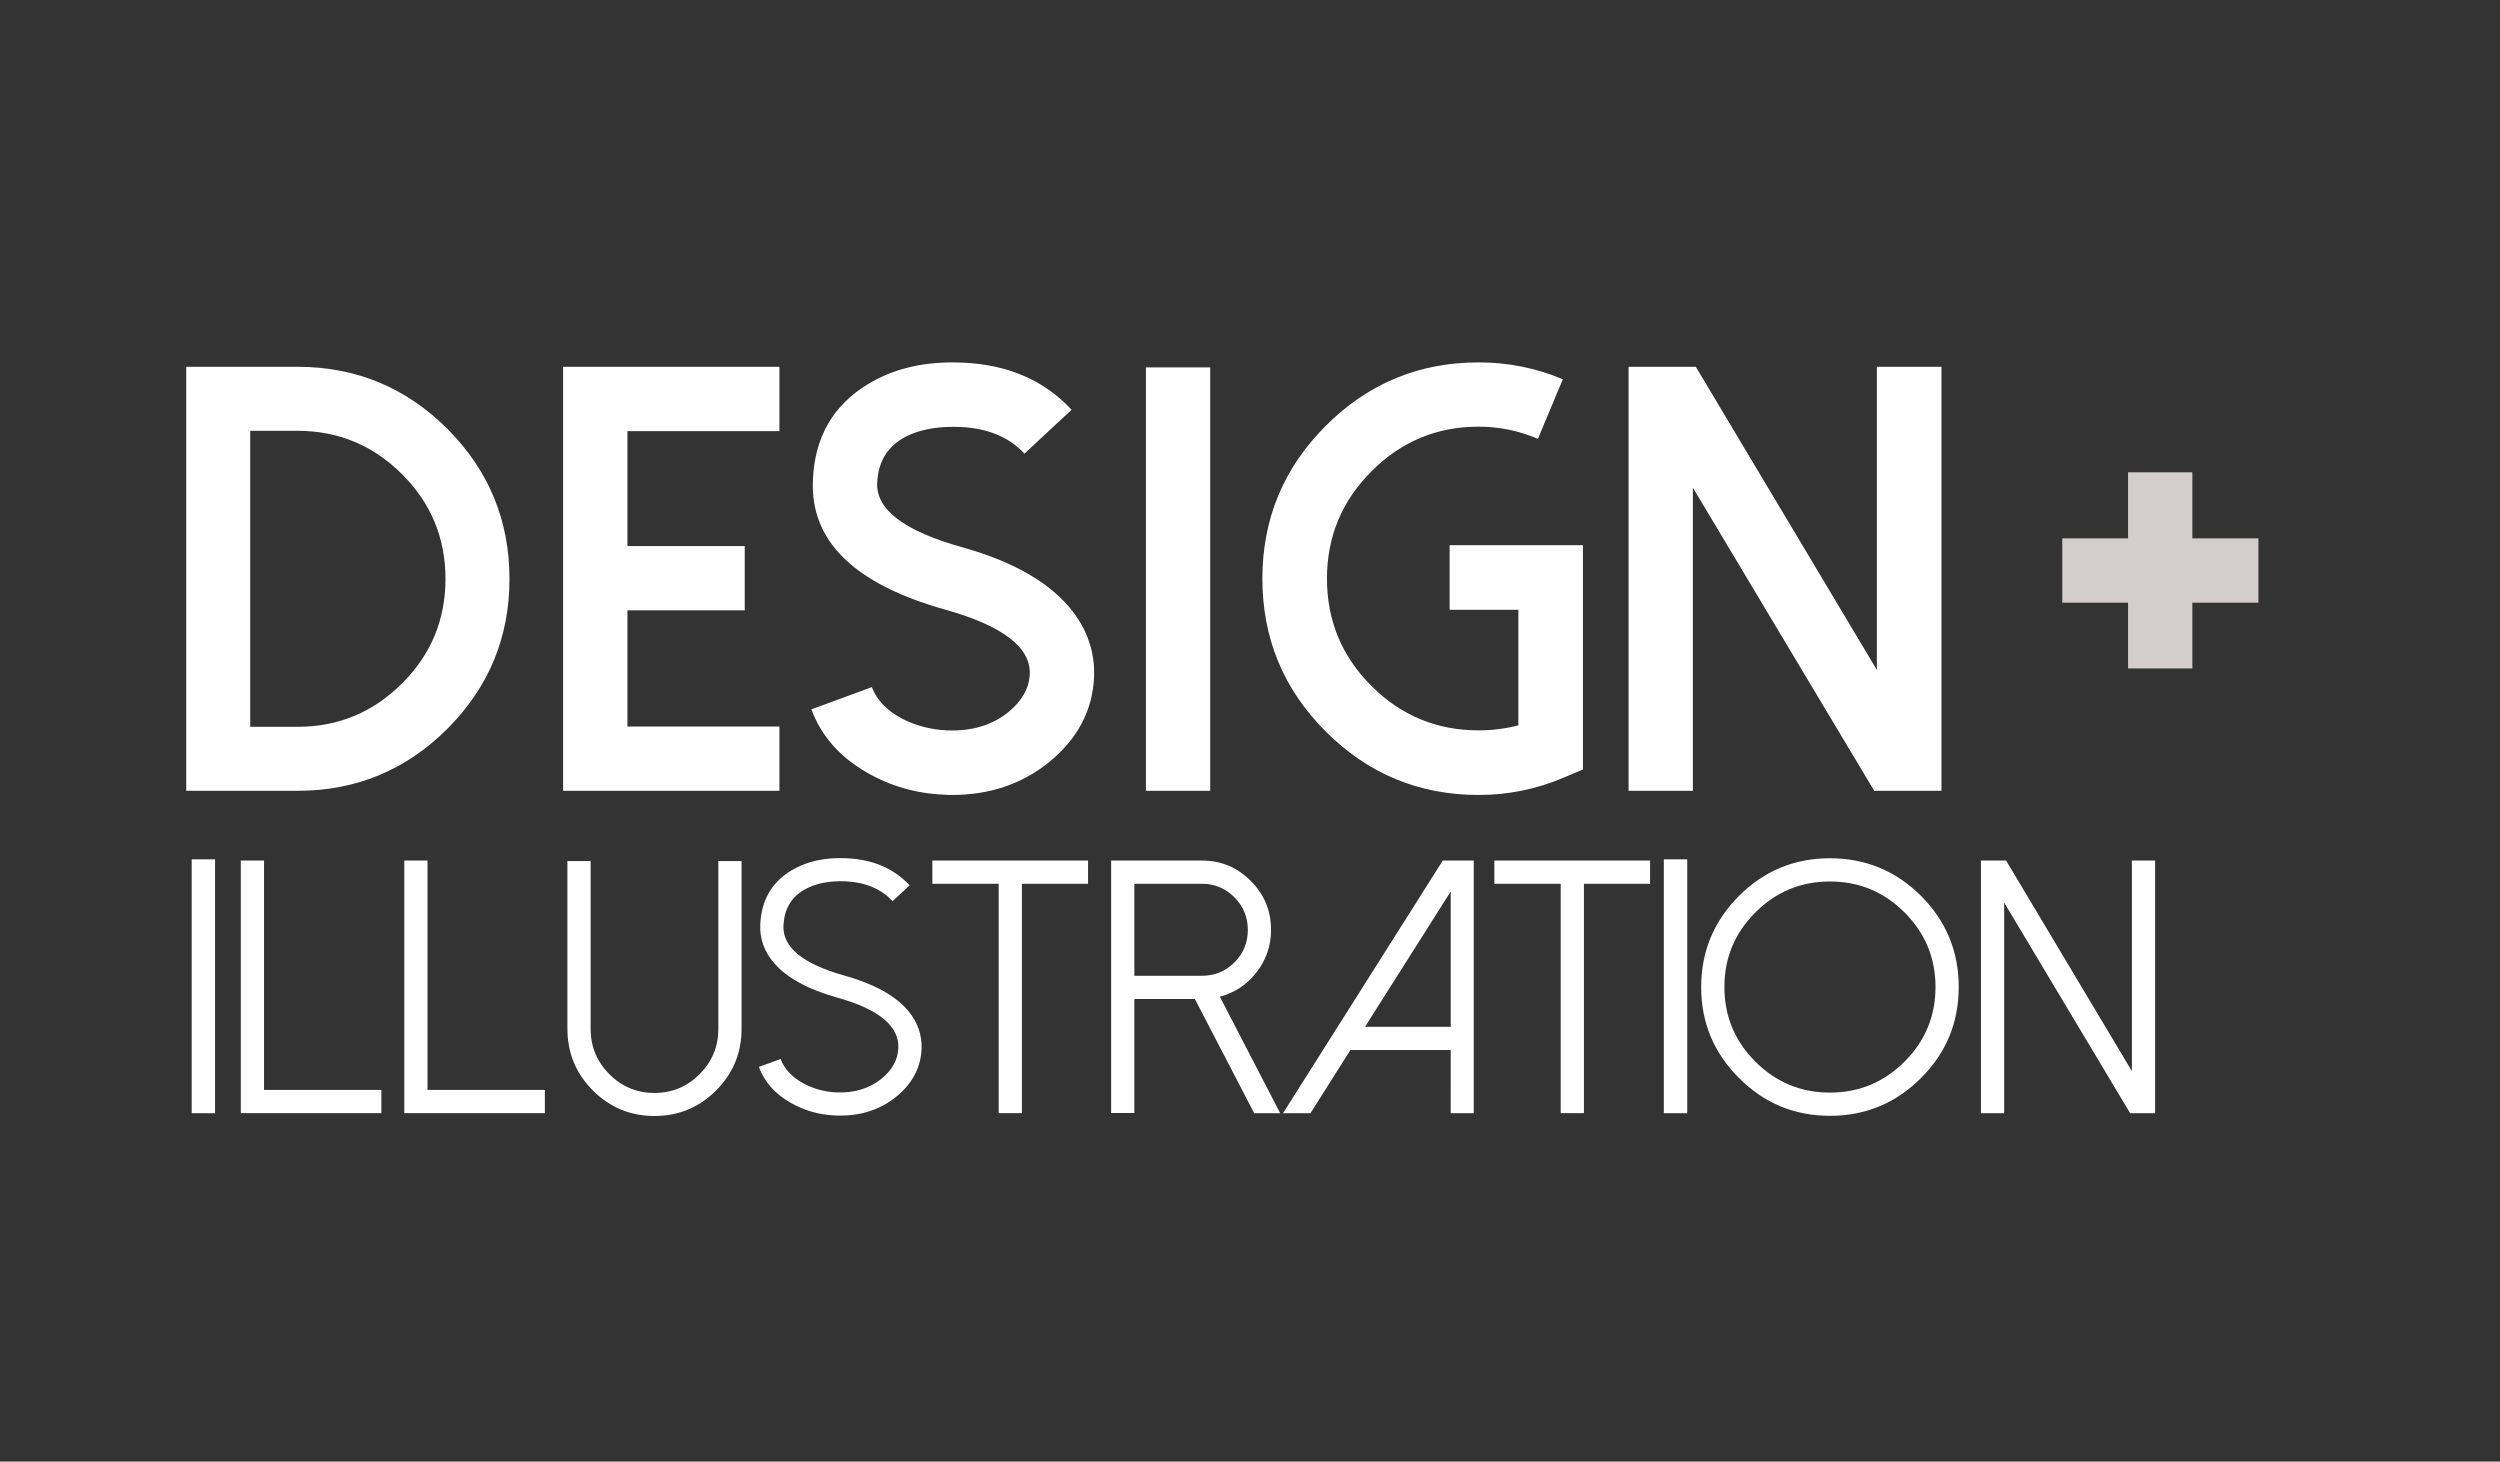
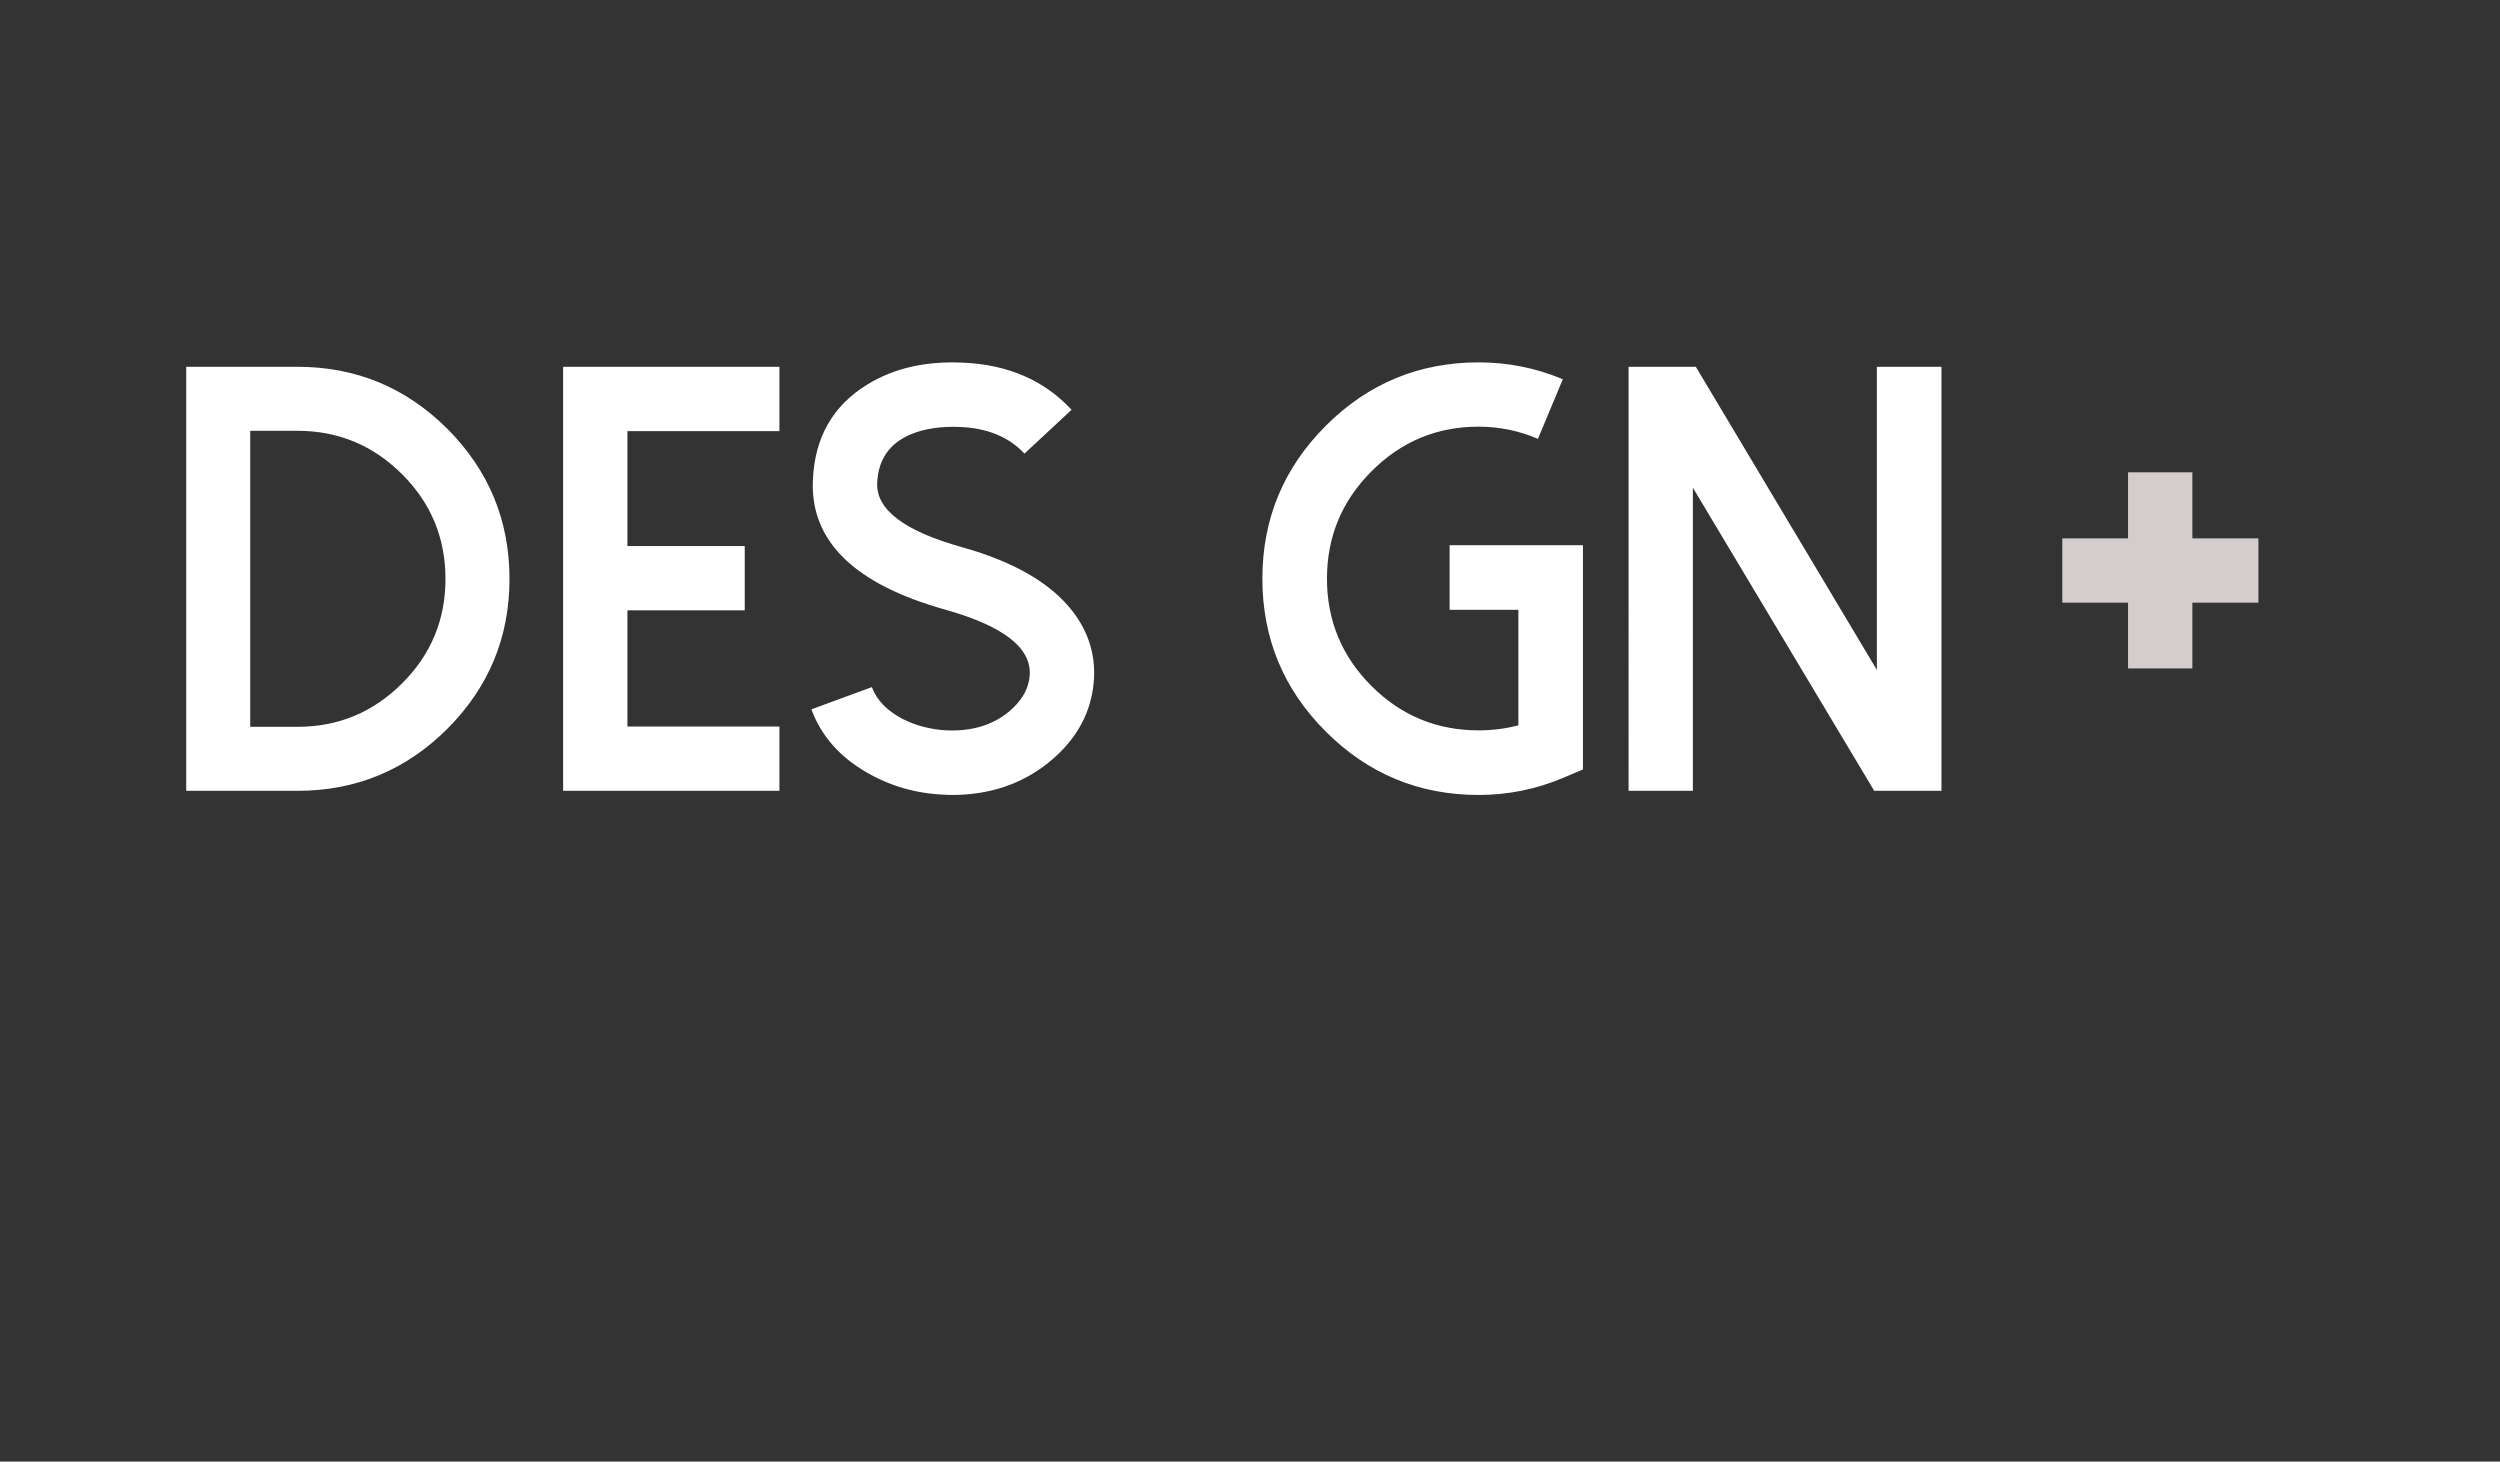
<svg xmlns="http://www.w3.org/2000/svg" xmlns:xlink="http://www.w3.org/1999/xlink" version="1.1" id="Layer_1" x="0px" y="0px" viewBox="0 0 443 259" style="enable-background:new 0 0 443 259;" xml:space="preserve">
  <rect x="0" y="0" width="443" height="259" fill="#333333" stroke="none" />
  <style type="text/css">
	.st0{clip-path:url(#SVGID_2_);fill:#FFFFFF;}
	.st1{fill:#D3CDCD;}
	.st2{clip-path:url(#SVGID_4_);fill:#FFFFFF;}
</style>
  <g>
    <g>
      <g>
        <defs>
          <rect id="SVGID_1_" x="33" y="64.213" width="367.193" height="133.541" />
        </defs>
        <clipPath id="SVGID_2_">
          <use xlink:href="#SVGID_1_" style="overflow:visible;" />
        </clipPath>
-         <path class="st0" d="M381.883,152.49v44.764h-4.426l-22.32-37.315v37.315h-4.114v-44.764     h4.458l22.288,37.315v-37.315H381.883z M324.266,197.722     c6.298,0,11.68-2.233,16.148-6.703c4.448-4.446,6.671-9.818,6.671-16.116     c0-6.296-2.223-11.678-6.671-16.148c-4.468-4.446-9.85-6.671-16.148-6.671     c-6.296,0-11.668,2.225-16.116,6.671c-4.468,4.47-6.701,9.852-6.701,16.148     c0,6.298,2.233,11.671,6.701,16.116     C312.598,195.49,317.97,197.722,324.266,197.722 M324.266,156.2     c5.155,0,9.56,1.828,13.218,5.487c3.659,3.656,5.487,8.063,5.487,13.216     c0,5.155-1.828,9.562-5.487,13.218c-3.659,3.659-8.063,5.487-13.218,5.487     c-5.153,0-9.56-1.828-13.216-5.487c-3.659-3.656-5.487-8.063-5.487-13.218     c0-5.153,1.828-9.56,5.487-13.216C314.707,158.028,319.113,156.2,324.266,156.2      M294.832,152.271h4.146v44.983h-4.146V152.271z M292.392,152.49v4.114h-11.719     v40.649h-4.117v-40.649h-11.751v-4.114H292.392z M241.883,181.949h15.183v-23.972     L241.883,181.949z M261.148,152.49v44.764h-4.083V186.064h-17.769l-7.076,11.19     h-4.863l28.304-44.764H261.148z M226.851,197.254h-4.614l-10.505-20.231h-10.725     v20.202h-4.114v-44.735h16.087c3.386,0,6.274,1.204,8.665,3.615     c2.389,2.391,3.585,5.28,3.585,8.668c0,2.806-0.863,5.321-2.589,7.544     c-1.682,2.162-3.844,3.595-6.484,4.302L226.851,197.254z M212.979,172.909     c2.242,0,4.166-0.79,5.767-2.369c1.579-1.601,2.369-3.522,2.369-5.767     c0-2.245-0.79-4.168-2.369-5.767c-1.601-1.601-3.525-2.401-5.767-2.401     h-11.973v16.304H212.979z M192.802,152.49v4.114h-11.722v40.649h-4.114v-40.649     h-11.753v-4.114H192.802z M148.808,197.691c3.885,0,7.2-1.099,9.945-3.303     c2.866-2.308,4.385-5.133,4.551-8.48c0.102-2.535-0.707-4.821-2.433-6.859     c-2.264-2.659-6.038-4.726-11.315-6.203c-7.317-2.057-10.891-4.997-10.725-8.821     c0.124-2.806,1.28-4.885,3.461-6.235c1.994-1.204,4.509-1.745,7.544-1.621     c3.532,0.166,6.308,1.341,8.324,3.522l3.022-2.806     c-2.784-2.993-6.506-4.592-11.159-4.802c-3.866-0.185-7.161,0.551-9.884,2.216     c-3.427,2.099-5.236,5.277-5.423,9.538c-0.105,2.515,0.707,4.78,2.433,6.796     c2.264,2.64,6.035,4.697,11.315,6.174c7.315,2.057,10.891,5.038,10.725,8.945     c-0.105,2.079-1.114,3.888-3.025,5.423c-2.14,1.726-4.799,2.525-7.98,2.401     c-2.079-0.102-4.012-0.634-5.799-1.589c-2.035-1.102-3.388-2.545-4.051-4.334     l-3.866,1.404c0.975,2.64,2.837,4.748,5.579,6.328     c2.411,1.392,5.06,2.15,7.949,2.277     C148.267,197.681,148.538,197.691,148.808,197.691 M115.973,197.754     c4.261,0,7.897-1.506,10.912-4.519c3.013-3.015,4.519-6.652,4.519-10.912V152.583     h-4.114v29.739c0,3.118-1.102,5.789-3.305,8.012     c-2.223,2.225-4.894,3.337-8.012,3.337c-3.115,0-5.787-1.111-8.009-3.337     c-2.203-2.223-3.305-4.894-3.305-8.012V152.583h-4.114v29.739     c0,4.261,1.506,7.897,4.519,10.912C108.076,196.248,111.715,197.754,115.973,197.754      M75.753,152.49v40.649h20.794v4.114H71.639v-44.764H75.753z M46.786,152.49     v40.649h20.792v4.114H42.669v-44.764H46.786z M33.965,152.271h4.146v44.983h-4.146     V152.271z" />
      </g>
    </g>
  </g>
  <polygon class="st1" points="377.092,83.692 377.092,95.399 365.436,95.399 365.436,106.792   377.092,106.792 377.092,118.45 388.487,118.45 388.487,106.792 400.194,106.792   400.194,95.399 388.487,95.399 388.487,83.692 " />
  <g>
    <g>
      <g>
        <defs>
          <rect id="SVGID_3_" x="33" y="64.213" width="367.193" height="133.541" />
        </defs>
        <clipPath id="SVGID_4_">
          <use xlink:href="#SVGID_3_" style="overflow:visible;" />
        </clipPath>
-         <path class="st2" d="M344.028,64.999v75.132h-11.919l-32.131-53.709v53.709h-11.393V64.999     h11.917l32.079,53.712V64.999H344.028z M262.018,140.867     c5.216,0,10.22-1.016,15.017-3.047l3.464-1.47V96.606h-23.626v11.446h12.182     v20.477c-2.277,0.595-4.621,0.892-7.037,0.892     c-7.42,0-13.755-2.625-19.005-7.875c-5.25-5.25-7.875-11.585-7.875-19.005     c0-7.422,2.625-13.757,7.875-19.007c5.25-5.284,11.585-7.929,19.005-7.929     c3.642,0,7.142,0.719,10.501,2.155l4.412-10.554     c-4.726-1.994-9.696-2.993-14.912-2.993c-10.571,0-19.602,3.746-27.09,11.237     c-7.493,7.49-11.237,16.521-11.237,27.092c0,10.569,3.744,19.6,11.237,27.09     C242.415,137.121,251.446,140.867,262.018,140.867 M214.451,140.131h-11.393V65.104     h11.393V140.131z M168.668,140.867c6.649,0,12.355-1.909,17.116-5.723     c5.109-4.129,7.805-9.17,8.085-15.122c0.175-4.234-1.068-8.102-3.727-11.602     c-3.851-5.041-10.396-8.855-19.636-11.446     c-10.257-2.869-15.278-6.666-15.068-11.393     c0.175-4.129,2.152-7,5.933-8.612c2.416-1.014,5.338-1.45,8.768-1.311     c4.865,0.21,8.663,1.784,11.393,4.726l8.348-7.771     c-4.831-5.216-11.234-8-19.217-8.348     c-6.579-0.314-12.214,0.963-16.904,3.832c-6.162,3.746-9.399,9.399-9.713,16.96     c-0.492,10.781,7.298,18.427,23.363,22.944     c10.254,2.869,15.278,6.703,15.068,11.497c-0.141,2.52-1.419,4.76-3.832,6.72     c-2.871,2.311-6.493,3.378-10.869,3.203c-2.835-0.139-5.46-0.821-7.875-2.047     c-2.73-1.436-4.534-3.308-5.409-5.618l-10.71,3.939     c1.714,4.656,4.953,8.365,9.713,11.129c4.2,2.452,8.785,3.78,13.755,3.99     C167.705,140.848,168.178,140.867,168.668,140.867 M138.112,64.999v11.395h-26.934     v20.37h20.789v11.393h-20.789v20.582h26.934v11.393H99.783V64.999H138.112z      M52.74,140.131c10.362,0,19.217-3.676,26.568-11.025     c7.315-7.351,10.973-16.19,10.973-26.515c0-10.359-3.659-19.217-10.973-26.566     c-7.351-7.351-16.207-11.027-26.568-11.027H32.999v75.132H52.74z M44.341,76.341     h8.399c7.21,0,13.389,2.572,18.534,7.717c5.111,5.111,7.666,11.29,7.666,18.534     c0,7.21-2.554,13.372-7.666,18.481c-5.145,5.145-11.324,7.719-18.534,7.719     h-8.399V76.341z" />
+         <path class="st2" d="M344.028,64.999v75.132h-11.919l-32.131-53.709v53.709h-11.393V64.999     h11.917l32.079,53.712V64.999H344.028z M262.018,140.867     c5.216,0,10.22-1.016,15.017-3.047l3.464-1.47V96.606h-23.626v11.446h12.182     v20.477c-2.277,0.595-4.621,0.892-7.037,0.892     c-7.42,0-13.755-2.625-19.005-7.875c-5.25-5.25-7.875-11.585-7.875-19.005     c0-7.422,2.625-13.757,7.875-19.007c5.25-5.284,11.585-7.929,19.005-7.929     c3.642,0,7.142,0.719,10.501,2.155l4.412-10.554     c-4.726-1.994-9.696-2.993-14.912-2.993c-10.571,0-19.602,3.746-27.09,11.237     c-7.493,7.49-11.237,16.521-11.237,27.092c0,10.569,3.744,19.6,11.237,27.09     C242.415,137.121,251.446,140.867,262.018,140.867 M214.451,140.131h-11.393h11.393V140.131z M168.668,140.867c6.649,0,12.355-1.909,17.116-5.723     c5.109-4.129,7.805-9.17,8.085-15.122c0.175-4.234-1.068-8.102-3.727-11.602     c-3.851-5.041-10.396-8.855-19.636-11.446     c-10.257-2.869-15.278-6.666-15.068-11.393     c0.175-4.129,2.152-7,5.933-8.612c2.416-1.014,5.338-1.45,8.768-1.311     c4.865,0.21,8.663,1.784,11.393,4.726l8.348-7.771     c-4.831-5.216-11.234-8-19.217-8.348     c-6.579-0.314-12.214,0.963-16.904,3.832c-6.162,3.746-9.399,9.399-9.713,16.96     c-0.492,10.781,7.298,18.427,23.363,22.944     c10.254,2.869,15.278,6.703,15.068,11.497c-0.141,2.52-1.419,4.76-3.832,6.72     c-2.871,2.311-6.493,3.378-10.869,3.203c-2.835-0.139-5.46-0.821-7.875-2.047     c-2.73-1.436-4.534-3.308-5.409-5.618l-10.71,3.939     c1.714,4.656,4.953,8.365,9.713,11.129c4.2,2.452,8.785,3.78,13.755,3.99     C167.705,140.848,168.178,140.867,168.668,140.867 M138.112,64.999v11.395h-26.934     v20.37h20.789v11.393h-20.789v20.582h26.934v11.393H99.783V64.999H138.112z      M52.74,140.131c10.362,0,19.217-3.676,26.568-11.025     c7.315-7.351,10.973-16.19,10.973-26.515c0-10.359-3.659-19.217-10.973-26.566     c-7.351-7.351-16.207-11.027-26.568-11.027H32.999v75.132H52.74z M44.341,76.341     h8.399c7.21,0,13.389,2.572,18.534,7.717c5.111,5.111,7.666,11.29,7.666,18.534     c0,7.21-2.554,13.372-7.666,18.481c-5.145,5.145-11.324,7.719-18.534,7.719     h-8.399V76.341z" />
      </g>
    </g>
  </g>
</svg>